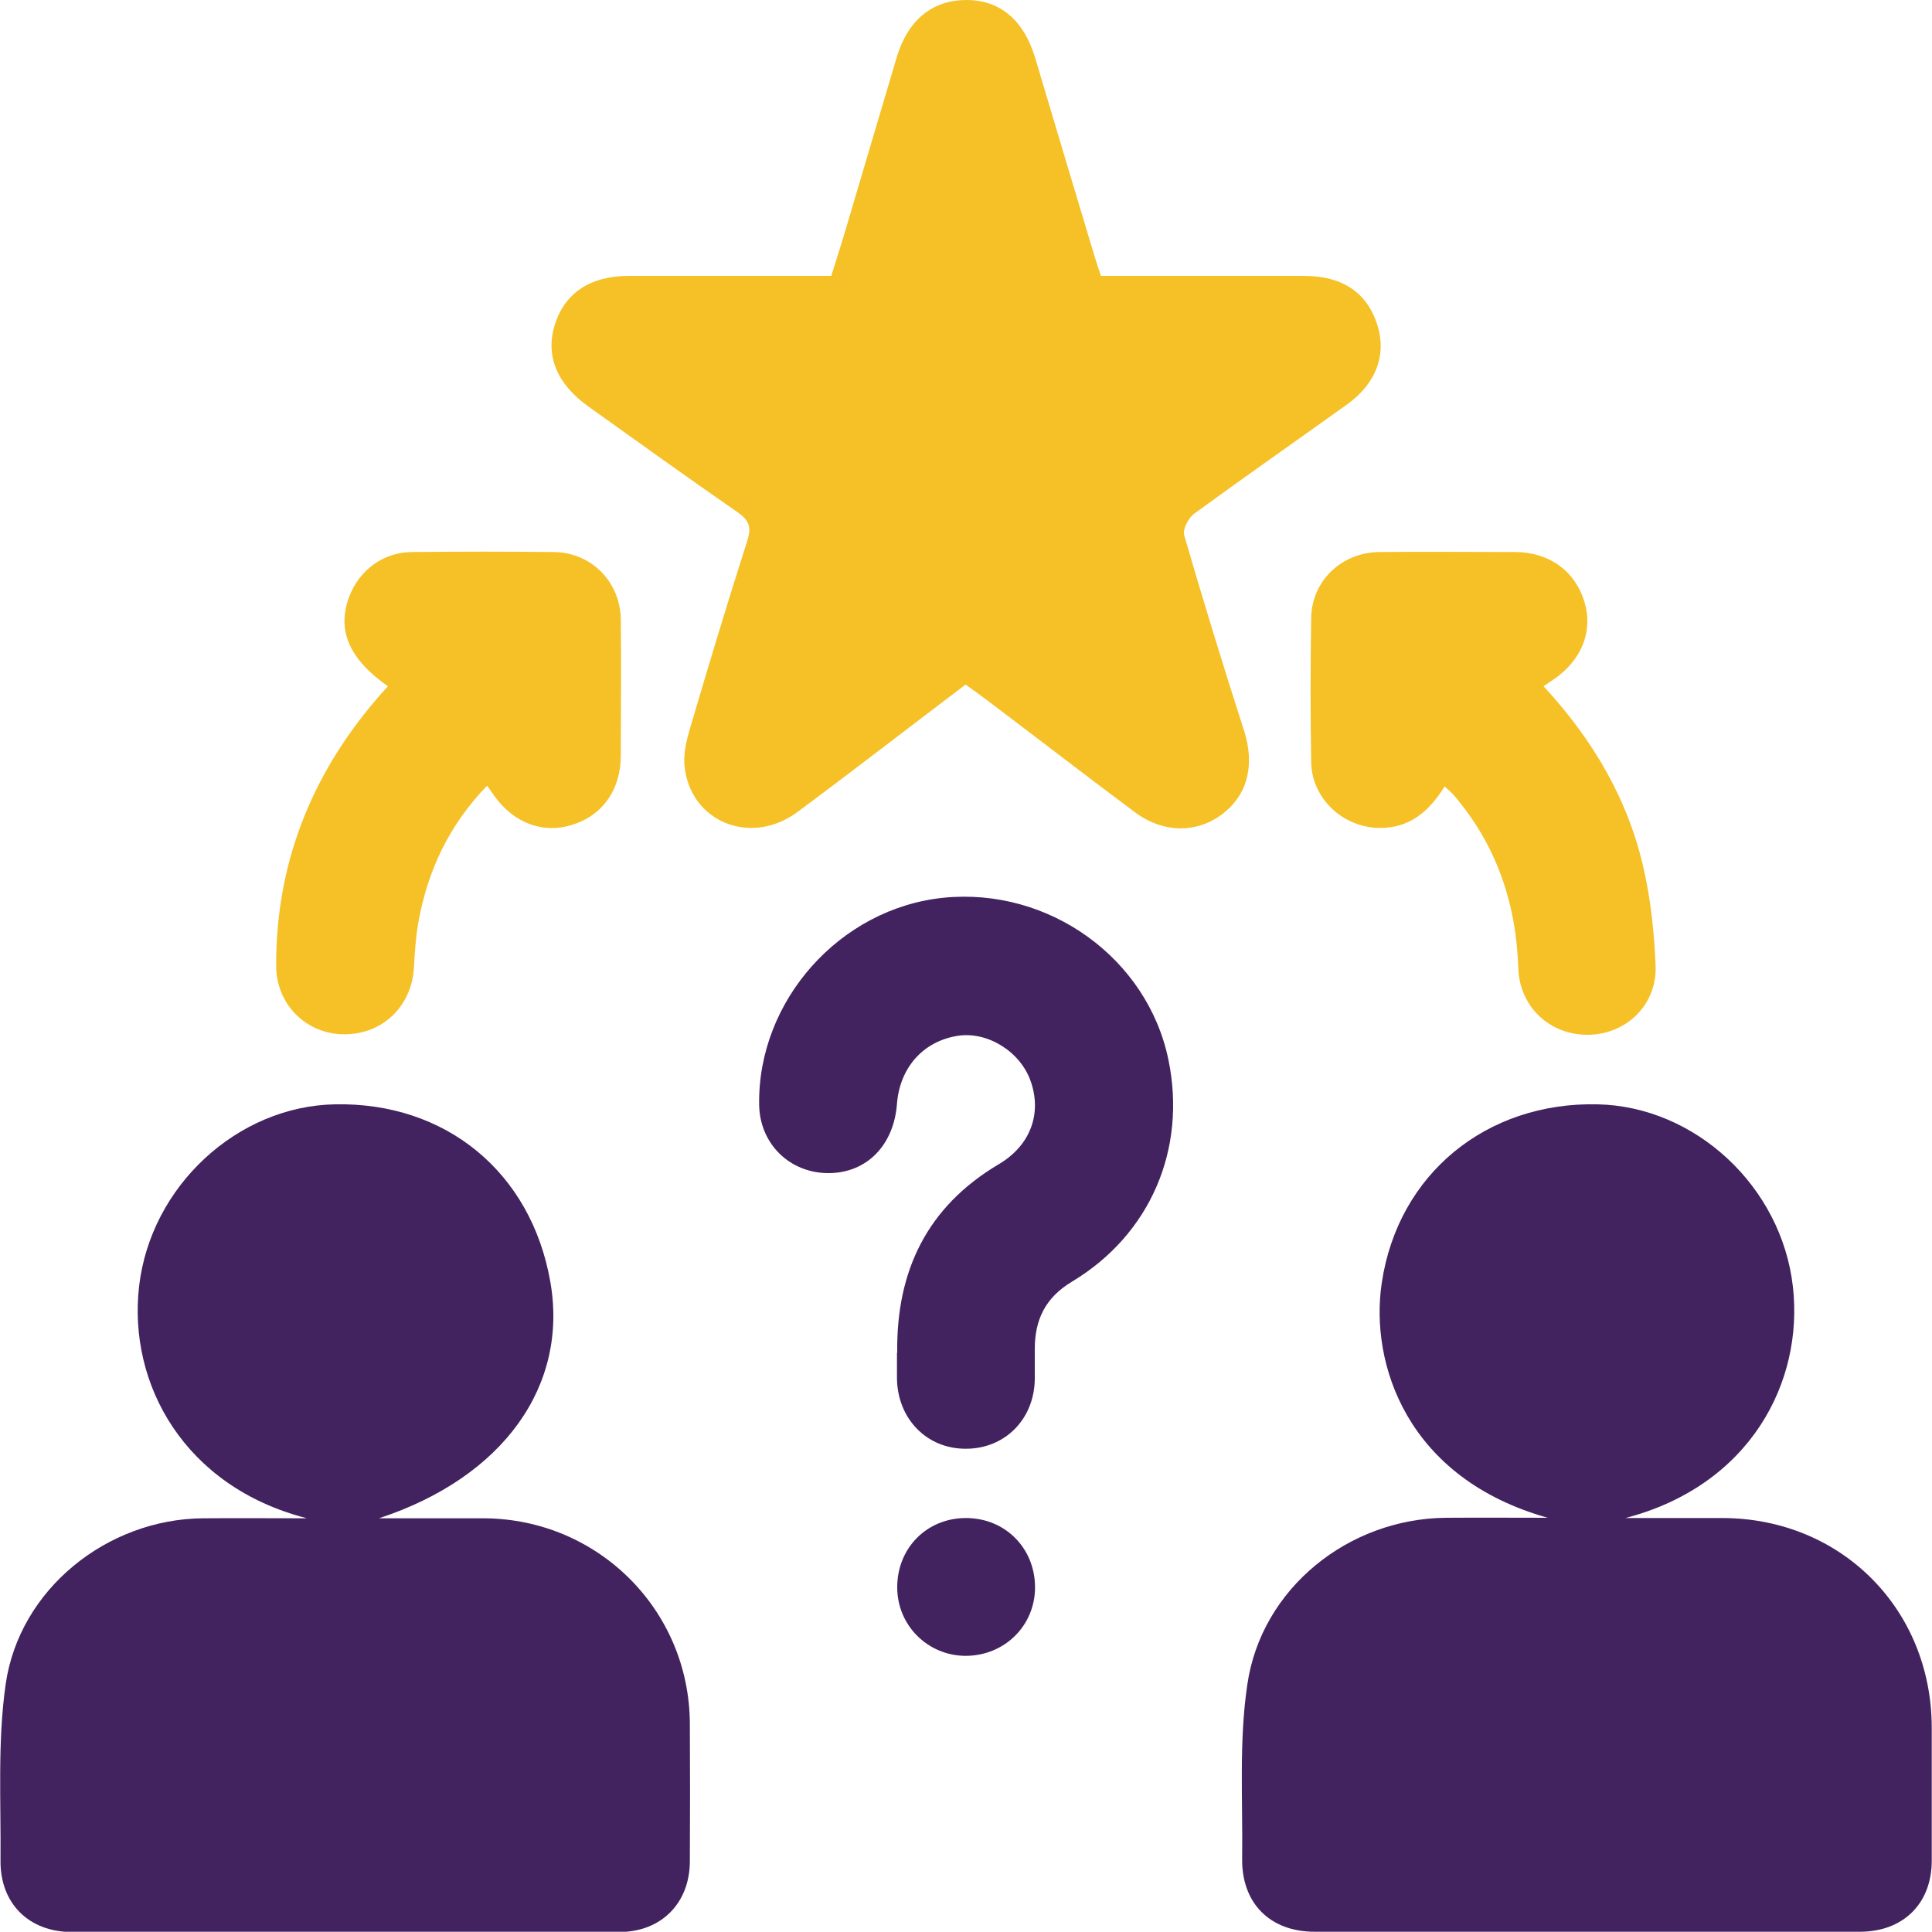
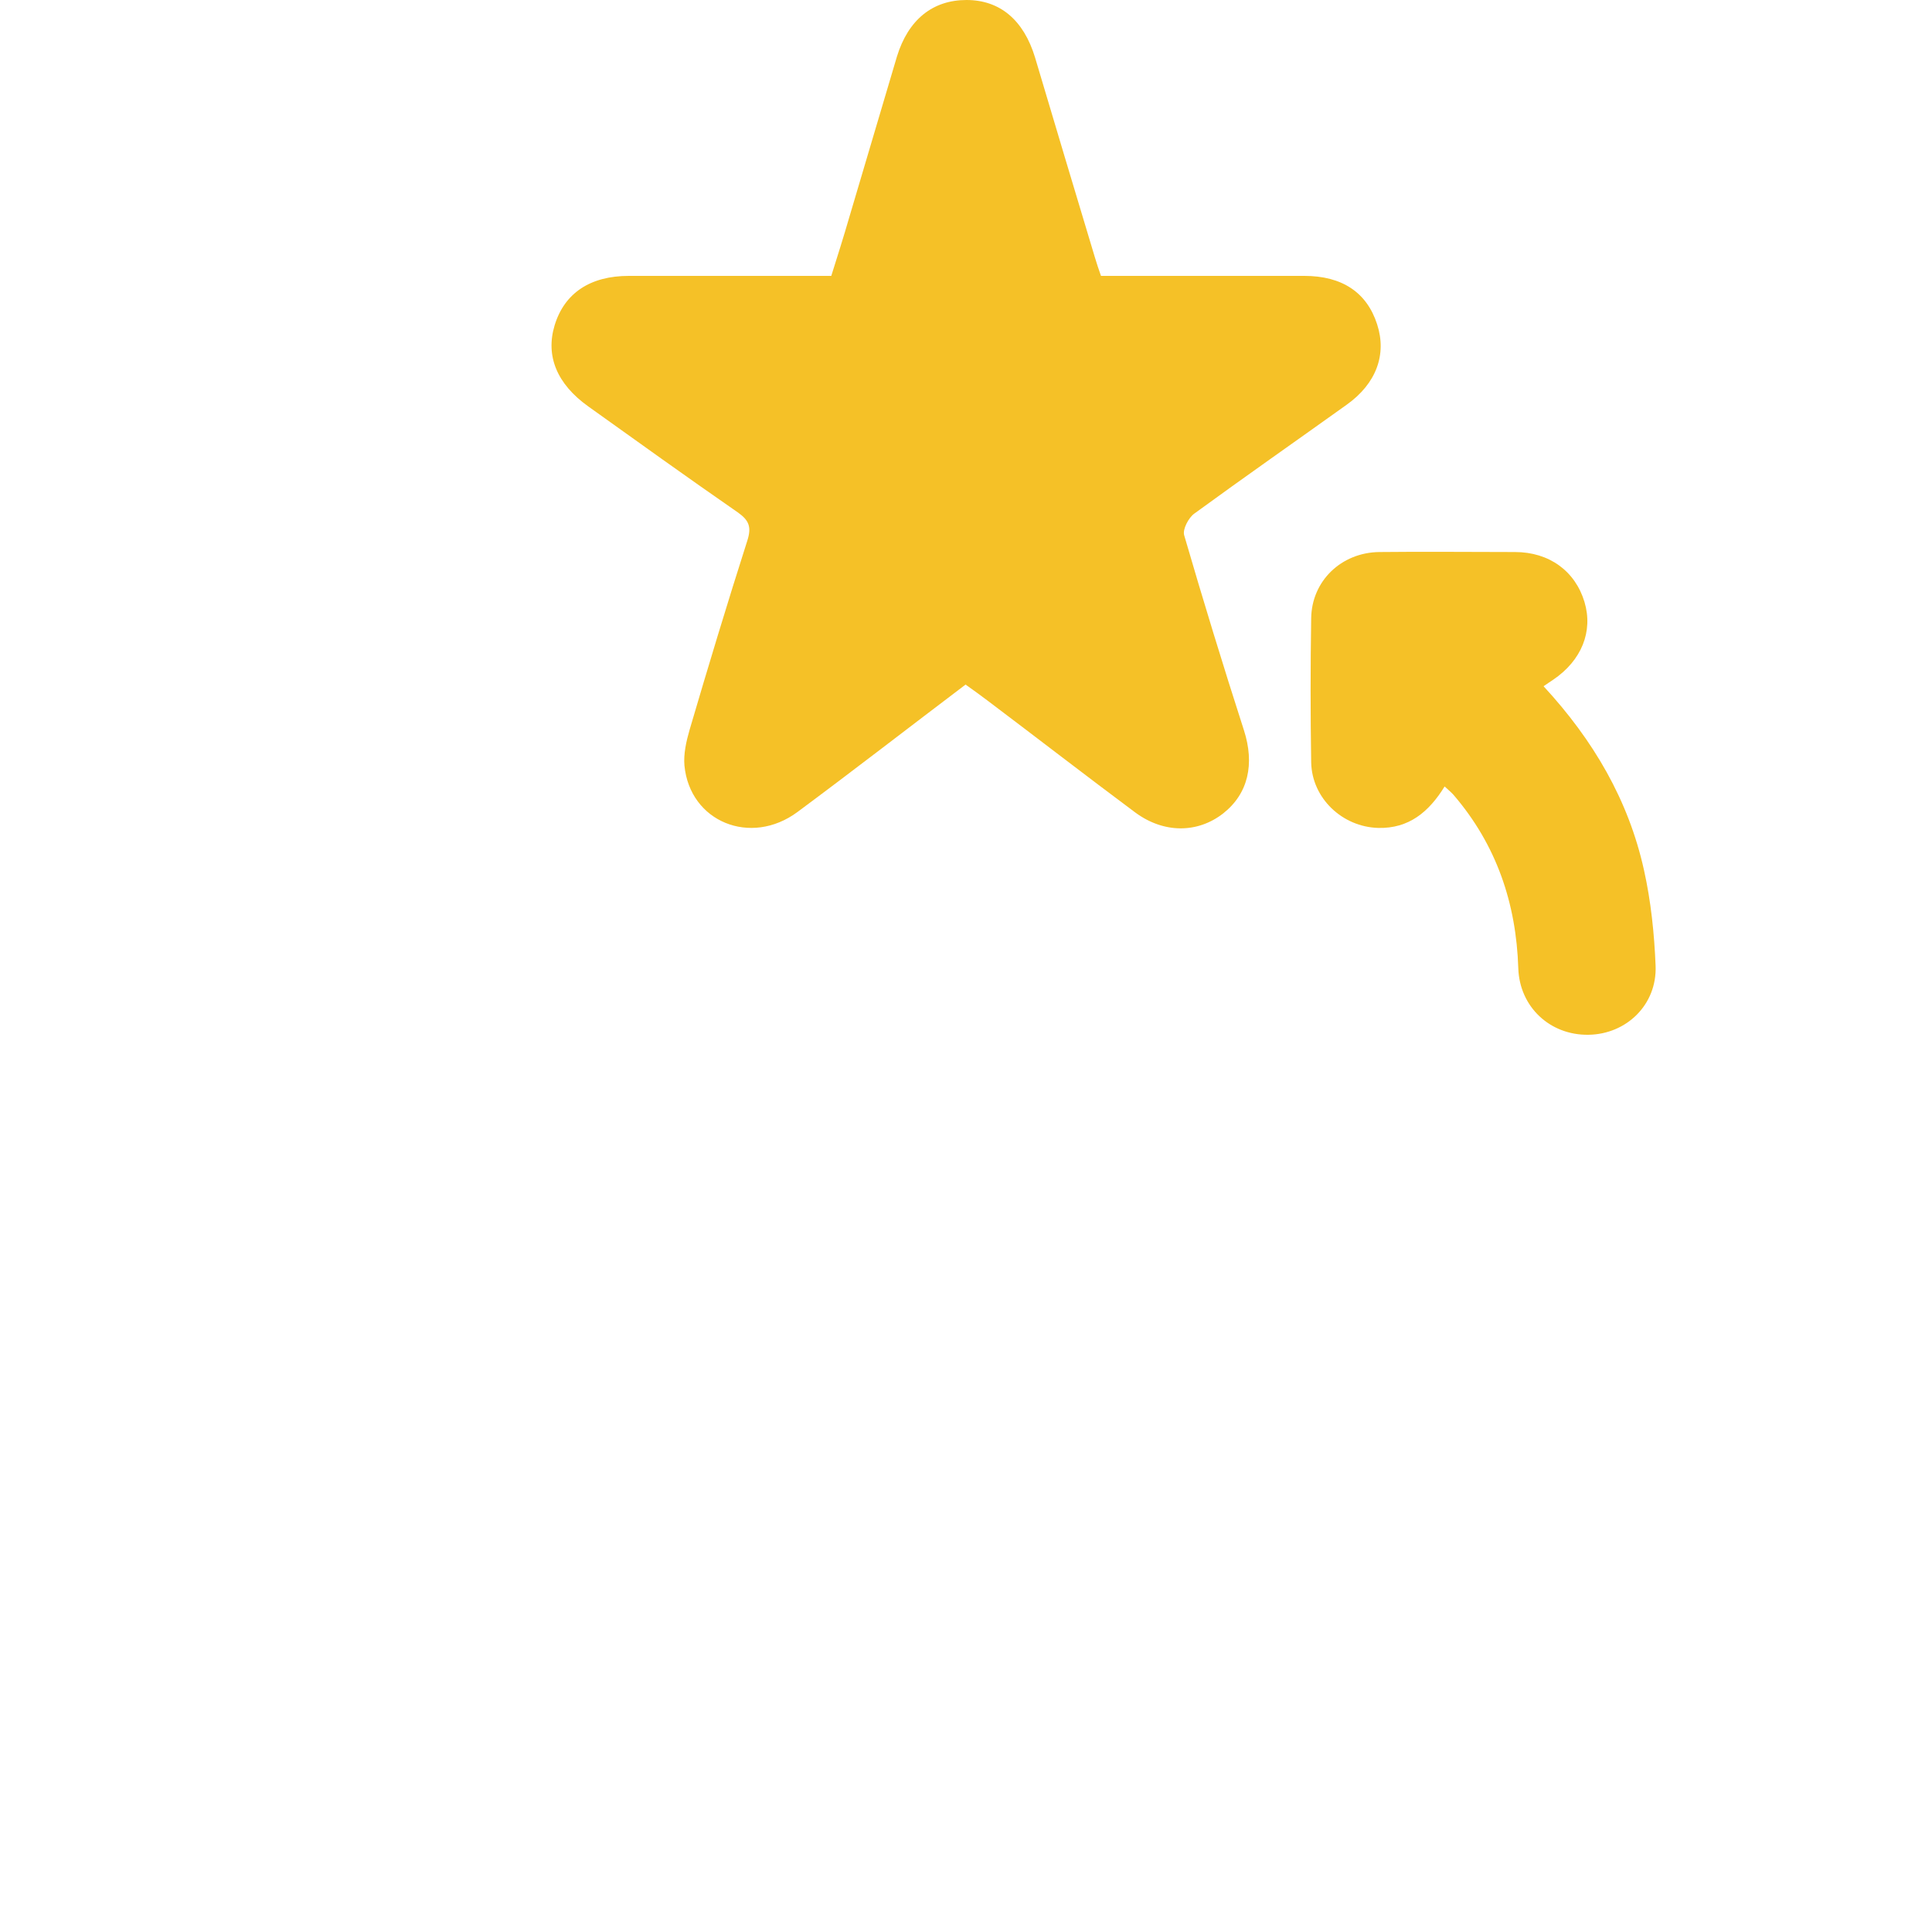
<svg xmlns="http://www.w3.org/2000/svg" id="Layer_1" data-name="Layer 1" viewBox="0 0 75 74.99">
  <defs>
    <style>
      .cls-1 {
        fill: #42235f;
      }

      .cls-2 {
        fill: #f5c127;
      }
    </style>
  </defs>
-   <path class="cls-1" d="M11.88,58.93c-4.71-1.22-6.92-5.19-6.48-9,.45-3.89,3.82-6.99,7.6-7.06,4.3-.09,7.61,2.63,8.36,6.87,.72,4.04-1.81,7.61-6.65,9.2,1.47,0,2.78,0,4.09,0,4.42,.03,7.96,3.56,7.98,7.97,.01,1.78,.01,3.57,0,5.36-.01,1.62-1.12,2.73-2.74,2.73-7.08,0-14.17,0-21.25,0-1.67,0-2.79-1.11-2.77-2.78,.02-2.28-.12-4.6,.2-6.84,.53-3.69,3.94-6.41,7.66-6.44,1.34-.01,2.67,0,4.01,0Z" />
-   <path class="cls-1" d="M60.12,58.93c-5.52-1.53-6.95-6.01-6.48-9.13,.63-4.23,4.07-7.03,8.38-6.93,3.78,.08,7.14,3.18,7.58,7.08,.42,3.68-1.64,7.71-6.5,8.98,1.26,0,2.53,0,3.79,0,4.58,.02,8.08,3.52,8.1,8.11,0,1.73,0,3.46,0,5.19,0,1.67-1.11,2.76-2.79,2.76-7.06,0-14.11,0-21.17,0-1.72,0-2.83-1.1-2.81-2.83,.03-2.25-.13-4.54,.2-6.76,.54-3.74,3.93-6.45,7.72-6.48,1.33-.01,2.66,0,3.98,0Z" />
  <path class="cls-2" d="M37.49,26.57c-2.22,1.68-4.36,3.34-6.53,4.95-1.82,1.35-4.18,.38-4.39-1.8-.04-.45,.07-.94,.2-1.39,.72-2.45,1.46-4.9,2.24-7.34,.17-.53,.07-.79-.37-1.1-1.95-1.35-3.87-2.73-5.8-4.11-1.22-.87-1.67-1.96-1.31-3.15,.38-1.25,1.38-1.92,2.88-1.92,2.59,0,5.18,0,7.86,0,.24-.76,.48-1.52,.7-2.28,.62-2.08,1.23-4.16,1.85-6.24C35.26,.76,36.21,0,37.52,0c1.3,0,2.22,.78,2.66,2.23,.77,2.58,1.54,5.17,2.32,7.75,.07,.24,.15,.47,.24,.73,2.65,0,5.27,0,7.89,0,1.47,0,2.43,.64,2.83,1.88,.38,1.17-.03,2.3-1.18,3.12-1.97,1.41-3.96,2.8-5.92,4.23-.22,.16-.46,.61-.39,.84,.74,2.54,1.51,5.06,2.32,7.57,.42,1.31,.17,2.46-.81,3.23-.99,.77-2.3,.78-3.41-.04-1.92-1.43-3.82-2.9-5.73-4.34-.26-.2-.53-.39-.85-.62Z" />
-   <path class="cls-1" d="M34.83,52.51c-.04-3.17,1.16-5.67,3.95-7.32,1.23-.73,1.67-1.97,1.23-3.22-.4-1.15-1.68-1.94-2.83-1.76-1.34,.21-2.25,1.23-2.36,2.64-.12,1.6-1.16,2.67-2.62,2.69-1.53,.02-2.71-1.13-2.73-2.66-.06-4.03,3.13-7.62,7.16-8.03,4.09-.41,7.92,2.35,8.73,6.3,.71,3.46-.7,6.77-3.74,8.6-1.04,.62-1.45,1.48-1.45,2.62,0,.39,0,.78,0,1.17-.02,1.56-1.17,2.71-2.69,2.7-1.51,0-2.64-1.17-2.66-2.73,0-.33,0-.67,0-1Z" />
-   <path class="cls-2" d="M15.07,26.65c-1.54-1.08-2-2.2-1.51-3.5,.4-1.03,1.32-1.71,2.43-1.72,1.84-.02,3.68-.02,5.52,0,1.45,.02,2.57,1.16,2.59,2.62,.02,1.76,0,3.51,0,5.27,0,1.35-.72,2.35-1.92,2.71-1.12,.34-2.23-.08-2.99-1.13-.08-.11-.15-.22-.28-.4-1.48,1.53-2.31,3.3-2.67,5.31-.1,.57-.14,1.16-.17,1.74-.08,1.51-1.22,2.61-2.71,2.6-1.47,0-2.64-1.16-2.64-2.66-.01-3.93,1.34-7.35,3.87-10.32,.14-.17,.29-.33,.47-.53Z" />
  <path class="cls-2" d="M59.93,26.65c1.92,2.08,3.29,4.41,3.89,7.13,.27,1.21,.4,2.47,.45,3.71,.06,1.51-1.13,2.66-2.61,2.68-1.49,.02-2.67-1.08-2.72-2.58-.08-2.53-.85-4.8-2.52-6.74-.09-.1-.19-.18-.34-.32-.61,.99-1.39,1.64-2.58,1.61-1.39-.04-2.57-1.15-2.6-2.54-.03-1.87-.03-3.74,0-5.6,.02-1.45,1.17-2.55,2.64-2.57,1.76-.02,3.51,0,5.27,0,1.33,0,2.34,.74,2.7,1.94,.34,1.14-.11,2.27-1.22,3.02-.11,.07-.22,.15-.37,.25Z" />
-   <path class="cls-1" d="M40.18,61.62c0,1.5-1.2,2.67-2.72,2.66-1.46-.02-2.63-1.19-2.63-2.66,0-1.53,1.15-2.69,2.67-2.69,1.52,0,2.68,1.17,2.68,2.69Z" />
</svg>